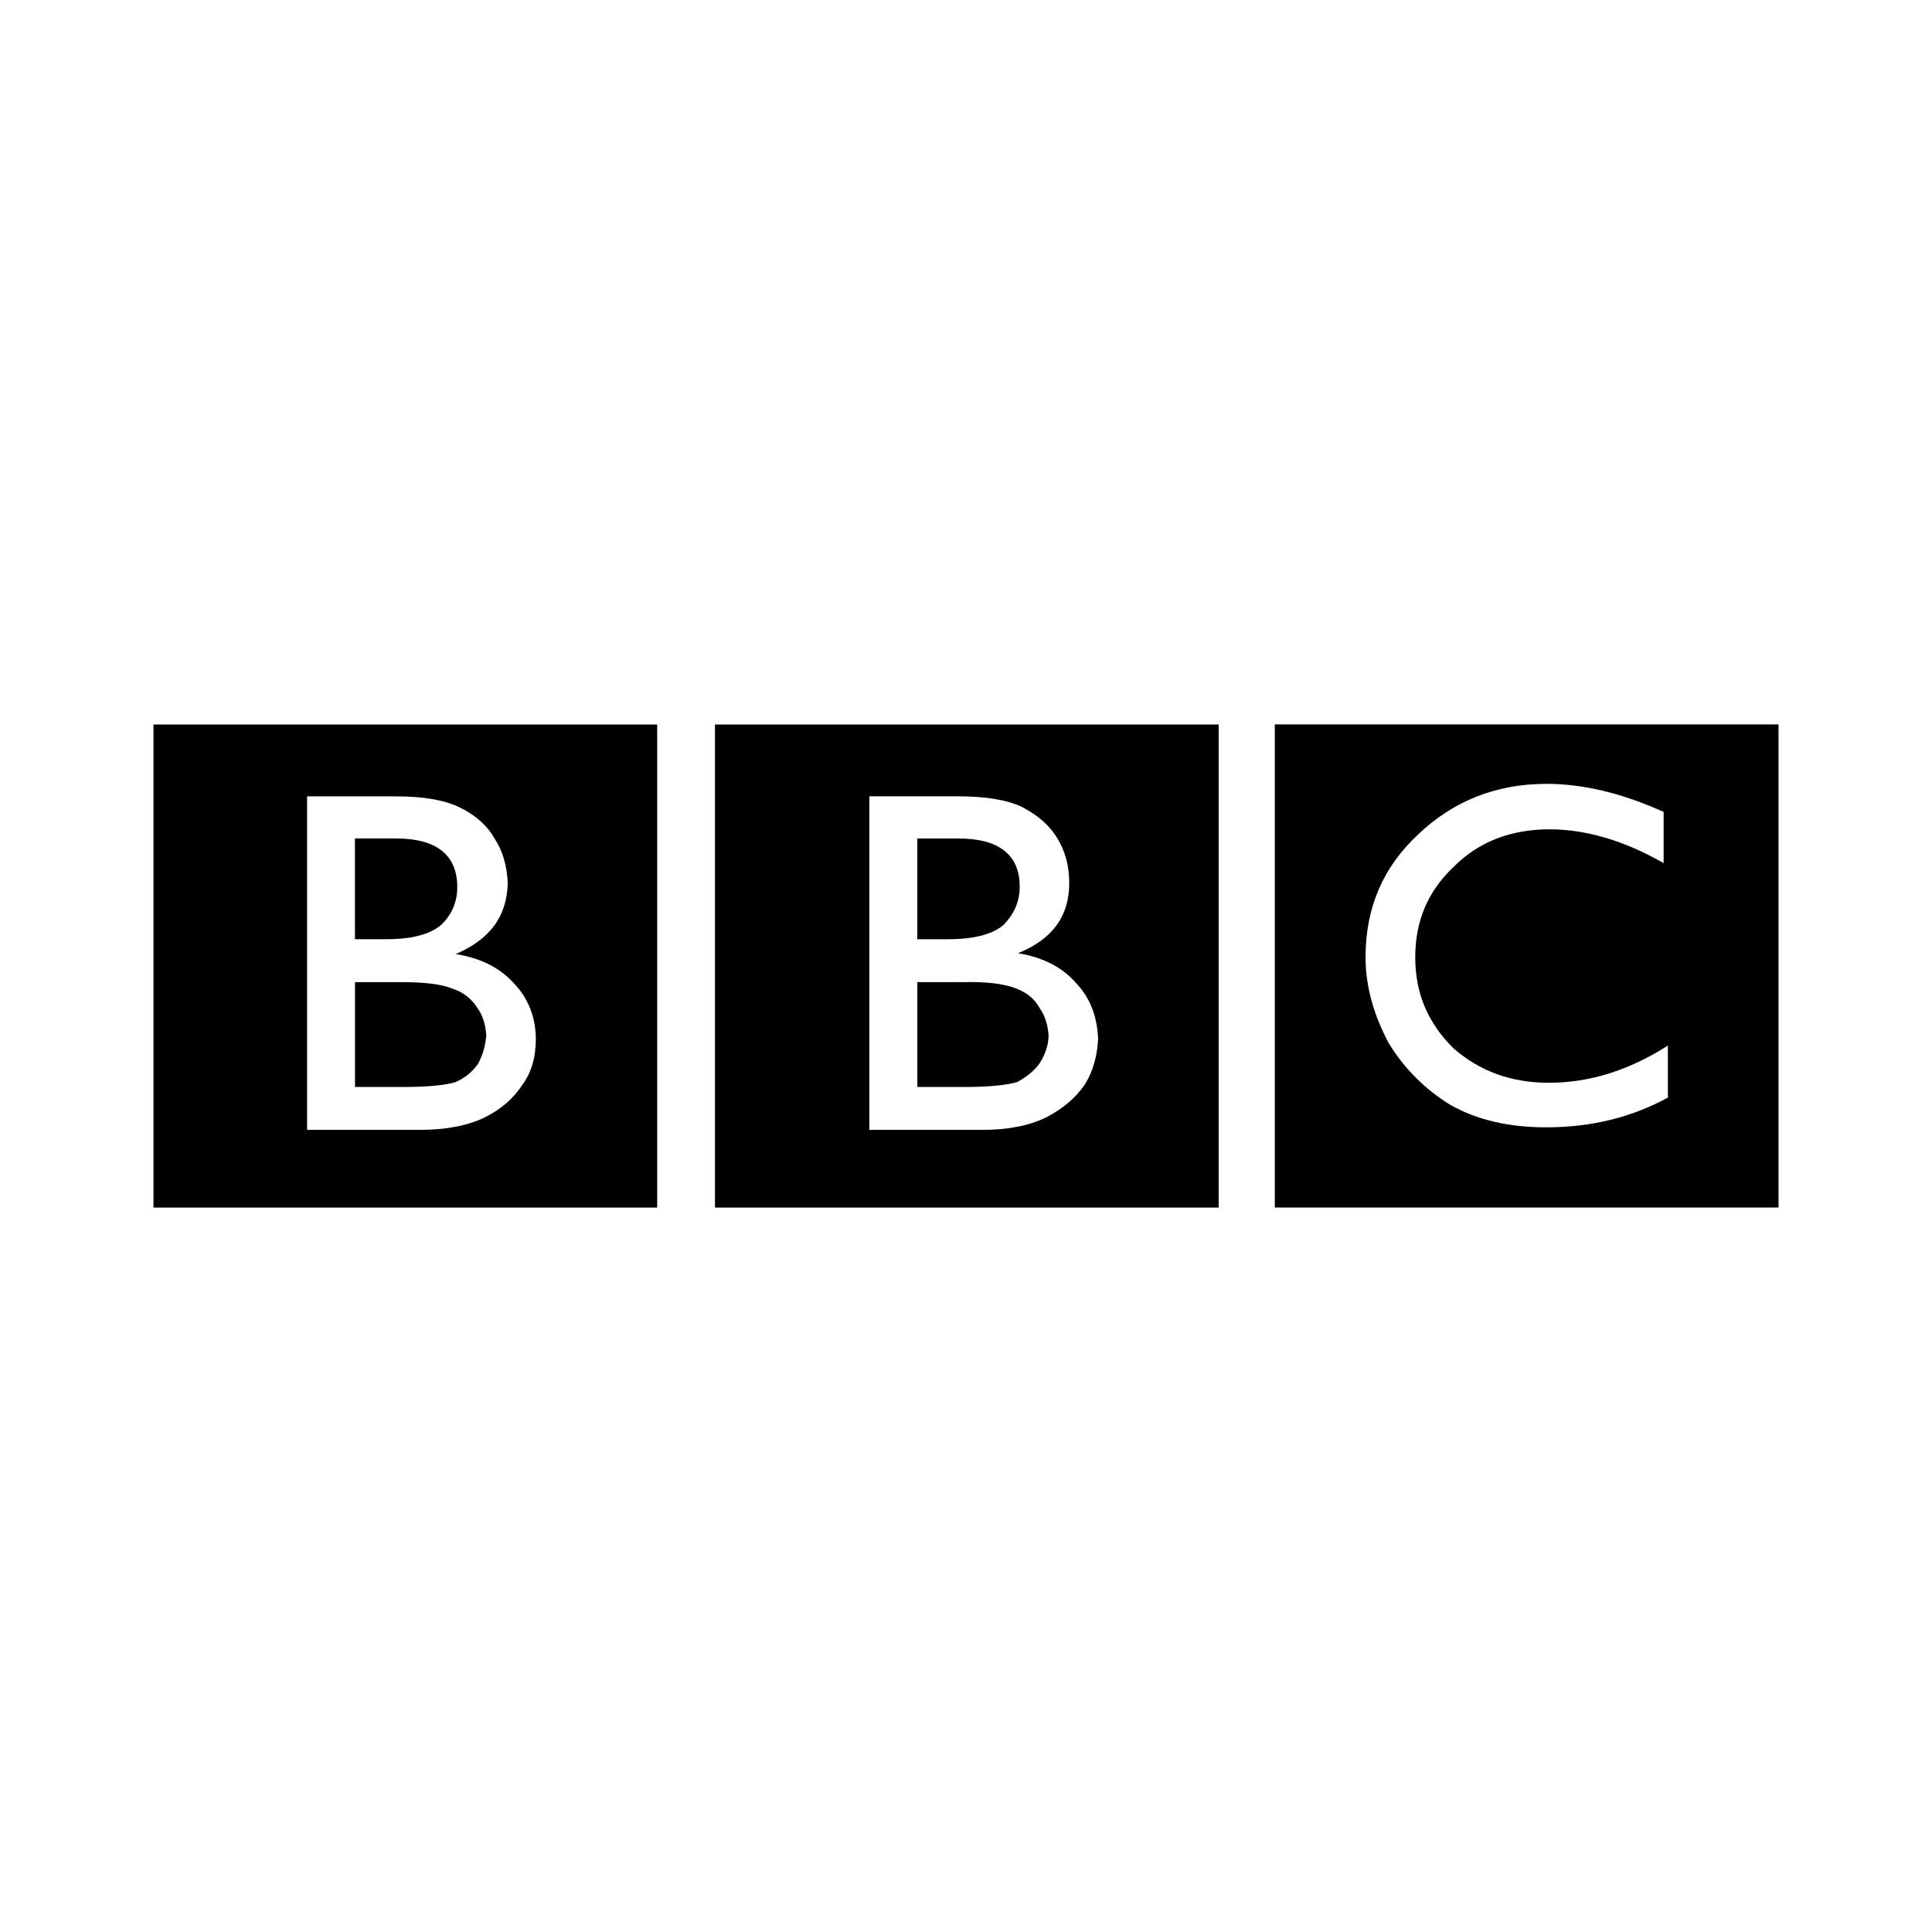
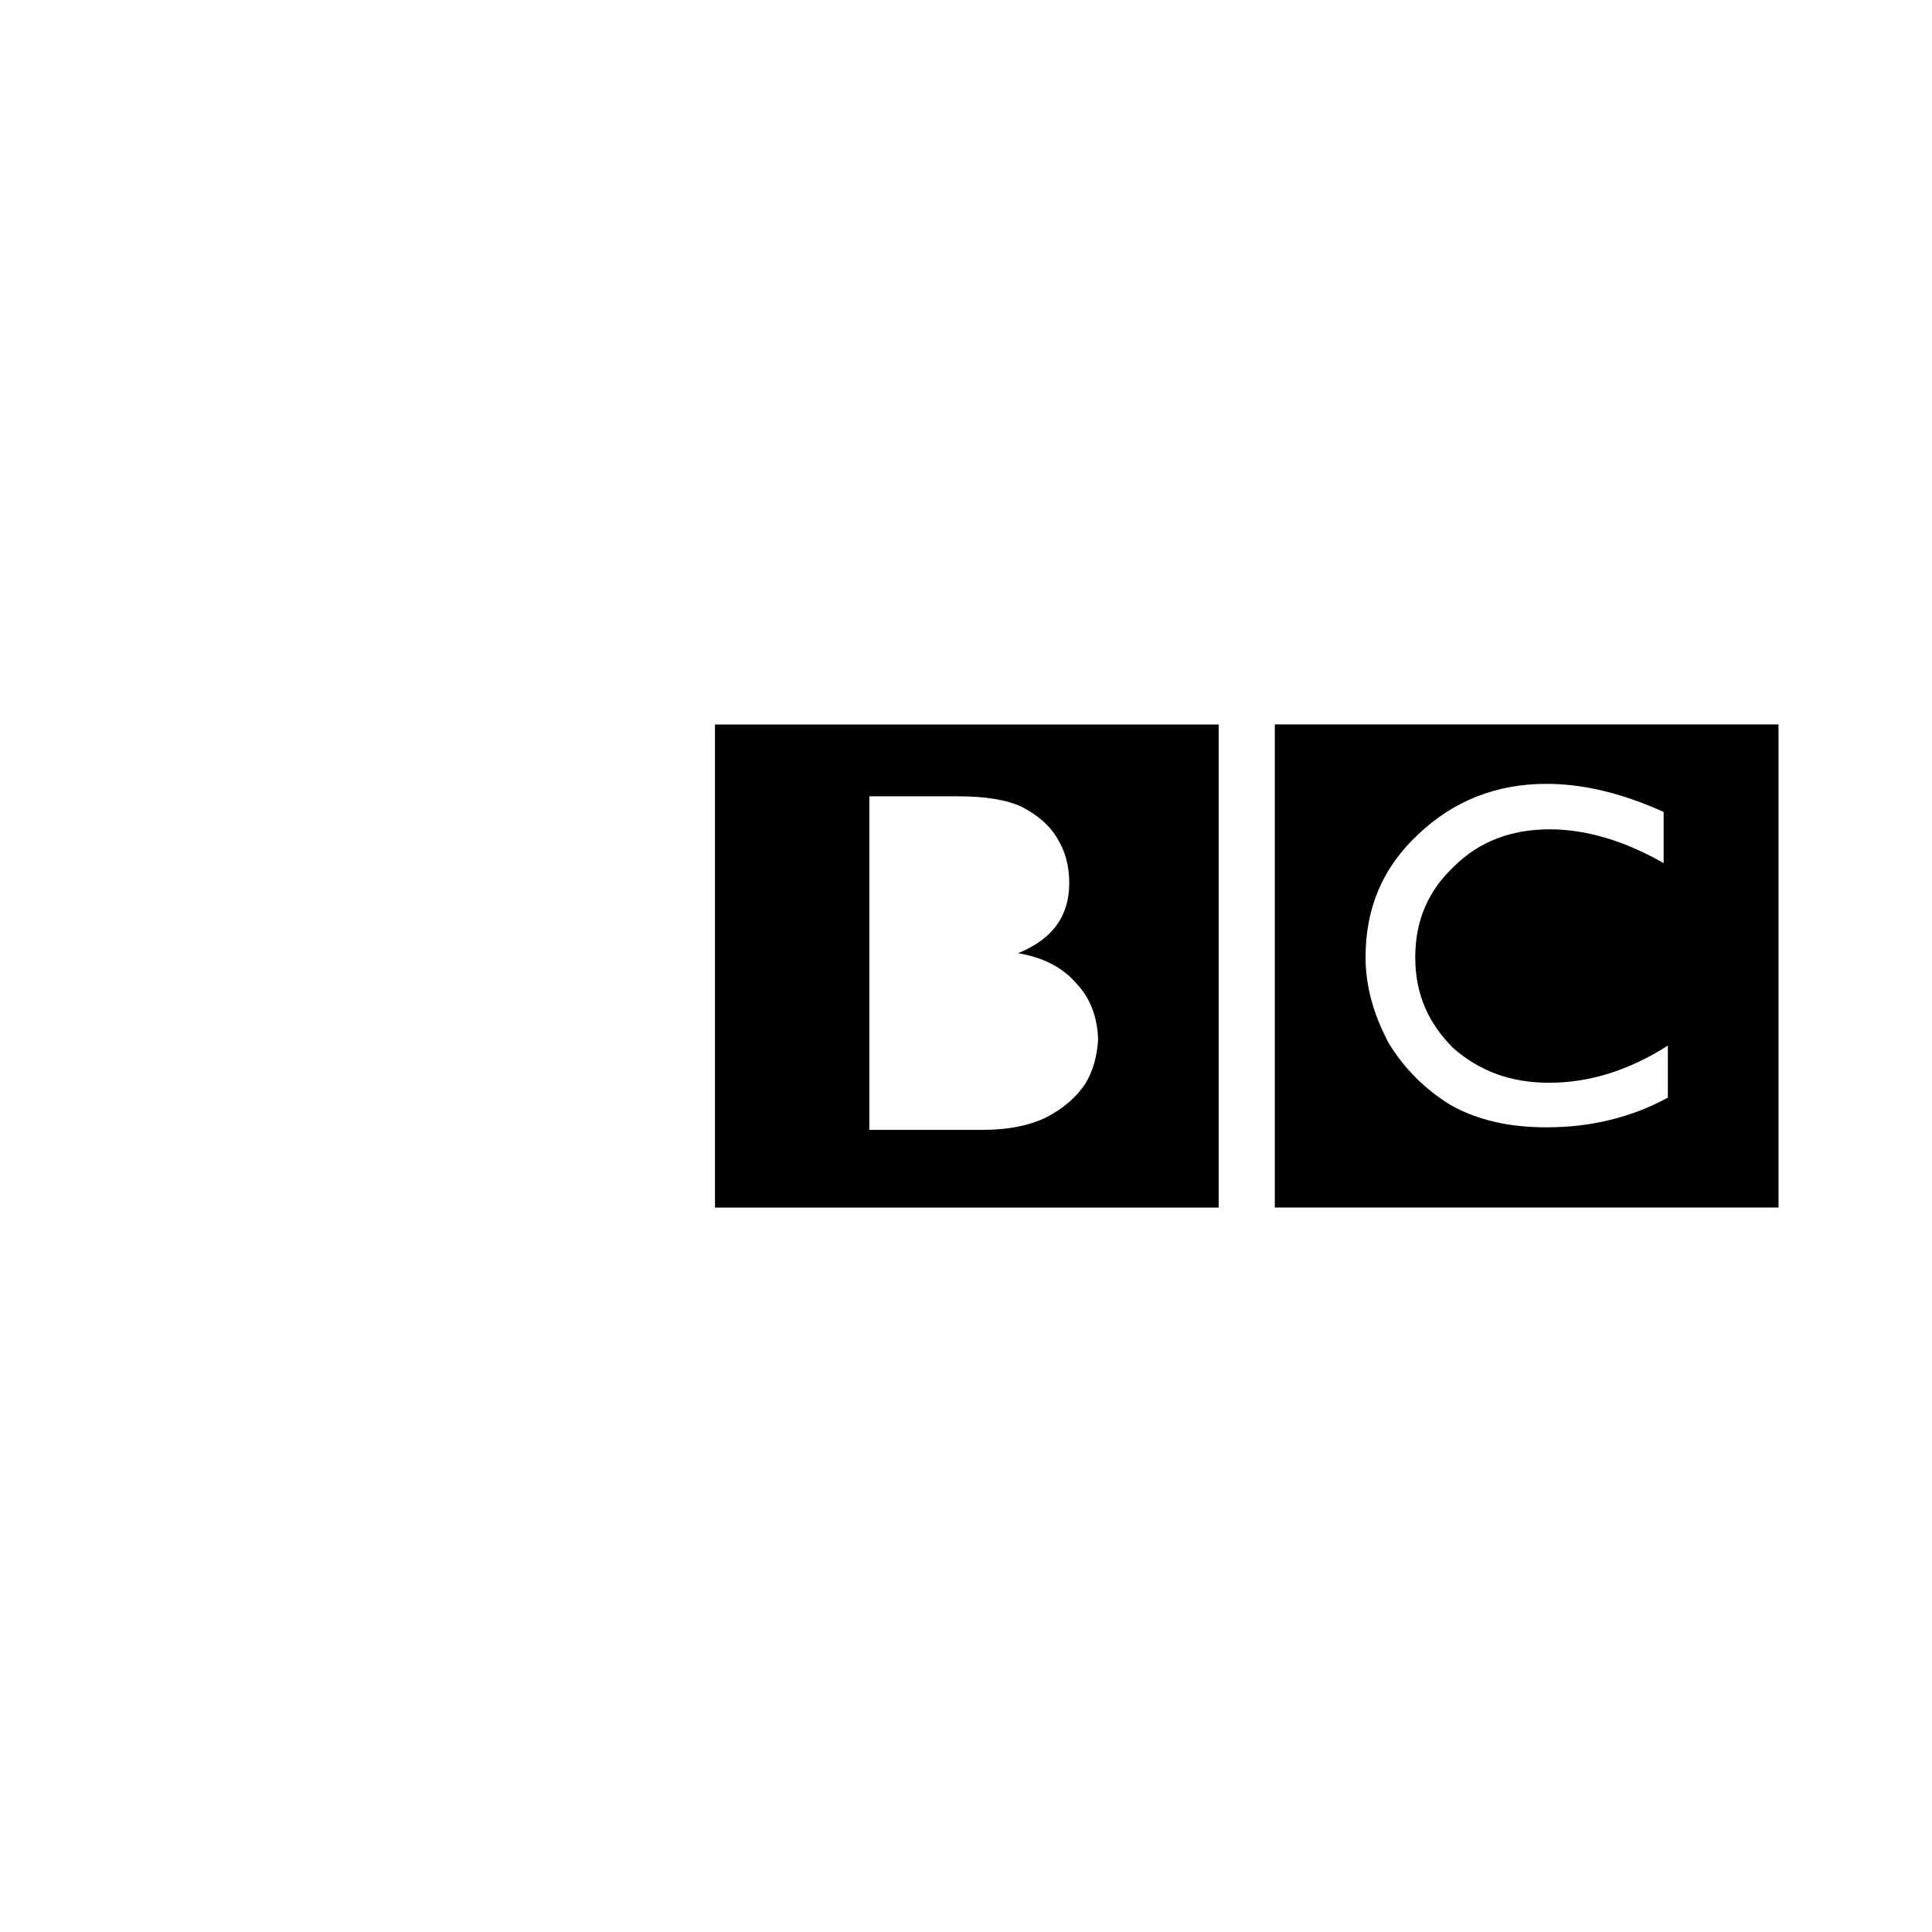
<svg xmlns="http://www.w3.org/2000/svg" viewBox="0 0 320 320" data-name="Laag 1" id="Laag_1">
  <defs>
    <style>
      .cls-1 {
        fill-rule: evenodd;
      }
    </style>
  </defs>
  <path d="M294.58,200v-80.01h-83.43v80.01h83.43ZM275.57,142.97c-6.43-3.69-12.86-5.61-18.87-5.61-6.43,0-11.76,2.05-15.86,6.15-4.24,3.97-6.43,8.89-6.43,15.04s2.19,10.94,6.29,15.05c4.38,3.83,9.57,5.74,15.86,5.74,6.7,0,13.27-2.05,19.69-6.16v8.62c-6.02,3.28-12.72,4.92-20.11,4.92-6.29,0-11.49-1.23-15.87-3.69-4.19-2.55-7.71-6.07-10.26-10.26-2.46-4.65-3.83-9.3-3.83-14.22,0-8.21,2.87-14.91,8.75-20.38,5.75-5.47,12.86-8.34,21.2-8.34,6.02,0,12.44,1.5,19.42,4.65v8.48h0,0ZM201.85,120h-83.43v80.01h83.43v-80.01h0ZM144,131.89h14.5c4.65,0,8.21.55,10.8,1.78,2.6,1.37,4.51,3.01,5.75,5.06,1.37,2.19,2.05,4.65,2.05,7.52,0,5.47-2.74,9.3-8.48,11.63,4.1.68,7.38,2.32,9.71,5.06,2.32,2.46,3.42,5.61,3.55,9.16-.14,2.74-.82,5.33-2.19,7.52-1.51,2.19-3.56,3.97-6.43,5.47-2.87,1.37-6.29,2.05-10.53,2.05h-18.74v-55.26h0Z" class="cls-1" />
-   <path d="M157.13,155.56c4.24,0,7.25-.82,9.03-2.32,1.78-1.78,2.73-3.83,2.73-6.43,0-5.2-3.42-7.93-10.12-7.93h-6.84v16.69h5.2ZM159.32,162.67h-7.38v17.37h7.93c3.69,0,6.7-.27,8.61-.82,1.78-.96,3.01-2.05,3.83-3.28.82-1.37,1.37-2.87,1.37-4.51-.14-1.64-.55-3.15-1.51-4.51-.82-1.51-2.19-2.6-4.1-3.28-1.78-.68-4.79-1.09-8.75-.96ZM108.85,120H25.42v80.01h83.43v-80.01ZM50.86,187.15v-55.25h14.5c4.65,0,8.07.55,10.67,1.78,2.6,1.23,4.65,3.01,5.88,5.2,1.37,2.05,2.05,4.51,2.19,7.38-.14,5.47-2.87,9.3-8.62,11.76,4.24.68,7.38,2.32,9.71,4.92,2.32,2.46,3.56,5.61,3.56,9.16,0,2.87-.68,5.47-2.19,7.52-1.5,2.32-3.56,4.1-6.29,5.47-2.87,1.37-6.43,2.05-10.67,2.05h-18.74s0,0,0,0Z" class="cls-1" />
-   <path d="M65.63,138.87h-6.84v16.69h5.33c4.1,0,7.11-.82,8.89-2.32,1.78-1.64,2.73-3.83,2.73-6.29,0-5.33-3.42-8.07-10.12-8.07ZM66.18,162.67h-7.38v17.37h7.79c4.1,0,7.11-.27,8.89-.82,1.5-.68,2.73-1.64,3.69-3.01.82-1.5,1.23-3.01,1.37-4.79-.14-1.92-.68-3.42-1.5-4.51-.94-1.51-2.4-2.63-4.1-3.15-1.91-.82-4.92-1.09-8.75-1.09h0Z" class="cls-1" />
</svg>